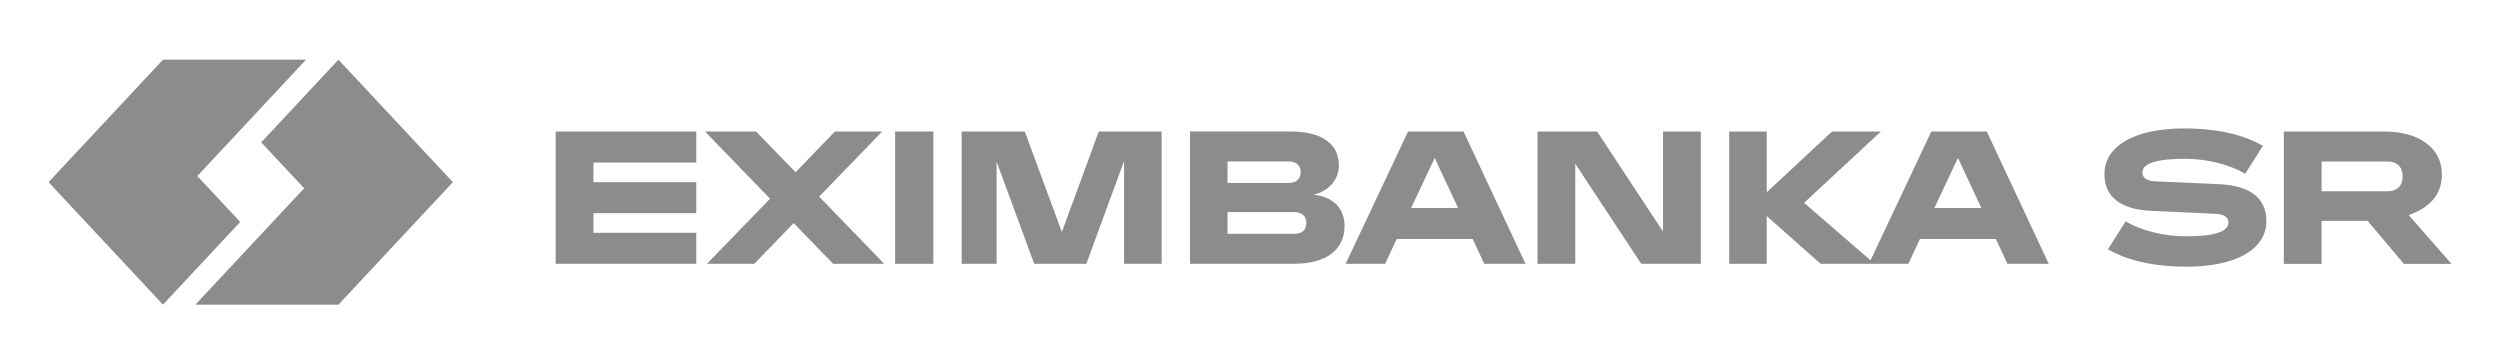
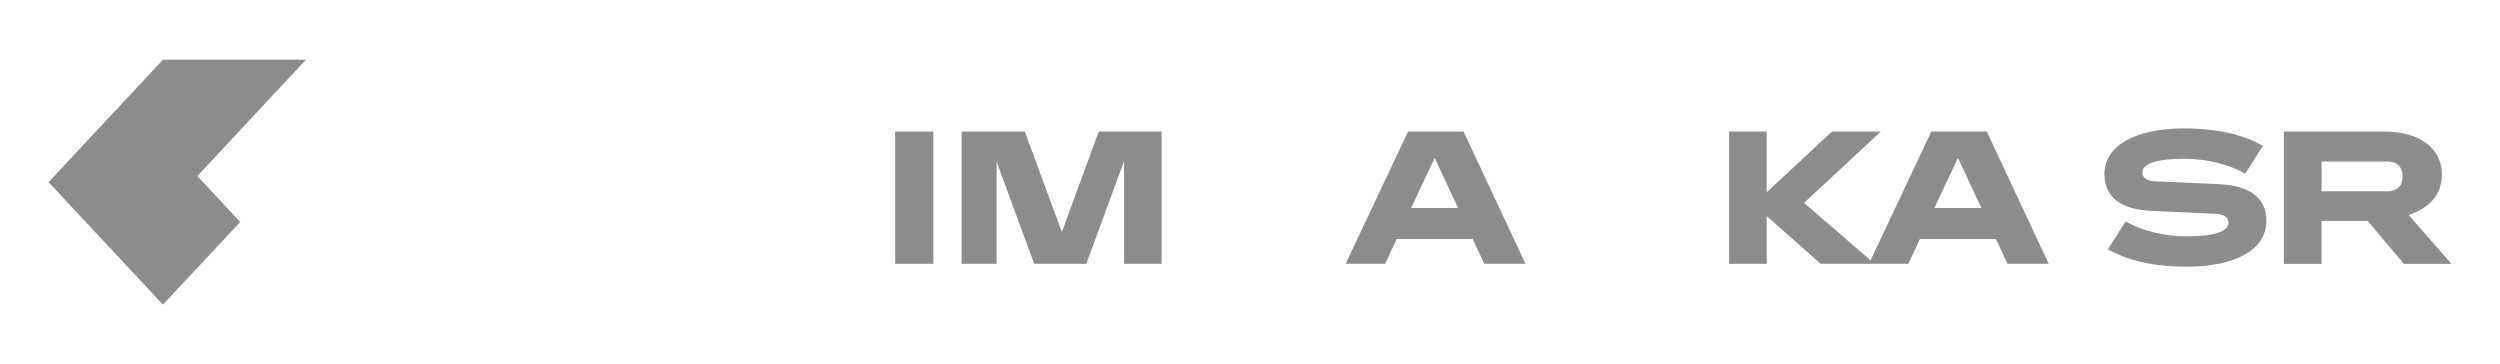
<svg xmlns="http://www.w3.org/2000/svg" width="206" height="30" viewBox="0 0 206 30" fill="none">
  <g opacity="0.45" clip-path="url(#clip0_2439_198)" filter="url(#filter0_d_2439_198)">
-     <path d="M45.789 17.737H57.372V15.182H48.899V13.565H57.372V11.011H48.899V9.391H57.372V6.836H45.789V17.737Z" fill="black" />
-     <path d="M72.695 6.836H68.793L65.556 10.193L62.3 6.836H58.09L63.45 12.373L58.252 17.737H62.157L65.394 14.383L68.65 17.737H72.858L67.498 12.201L72.695 6.836Z" fill="black" />
    <path d="M76.907 6.837H73.758V17.738H76.907V6.837Z" fill="black" />
    <path d="M87.498 15.115L84.44 6.836H79.242V17.737H82.121V9.323L85.216 17.737H89.514L92.624 9.271V17.737H95.718V6.836H90.537L87.498 15.115Z" fill="black" />
-     <path d="M108.235 12.048C109.602 11.707 110.323 10.72 110.323 9.628C110.323 7.857 108.92 6.834 106.346 6.834H98.055V17.735H106.599C109.296 17.735 110.79 16.576 110.79 14.618C110.79 13.222 109.91 12.217 108.235 12.045M101.148 9.303H106.184C106.813 9.303 107.174 9.626 107.174 10.188C107.174 10.751 106.813 11.074 106.184 11.074H101.148V9.303ZM106.651 15.264H101.148V13.475H106.615C107.281 13.475 107.641 13.798 107.641 14.378C107.641 14.959 107.281 15.264 106.651 15.264Z" fill="black" />
    <path d="M116.025 6.836L110.879 17.737H114.135L115.089 15.693H121.348L122.303 17.737H125.702L120.595 6.836H116.027H116.025ZM116.277 13.138L118.219 9.016L120.144 13.138H116.277Z" fill="black" />
-     <path d="M137.034 15.081L131.603 6.836H126.691V17.737H129.802V9.492L135.235 17.737H140.144V6.836H137.034V15.081Z" fill="black" />
    <path d="M159.141 6.836L154.133 17.451L148.655 12.714L154.986 6.836H150.957L145.578 11.844V6.836H142.484V17.737H145.578V13.802L150.019 17.737H157.249L158.203 15.693H164.462L165.417 17.737H168.816L163.709 6.836H159.141ZM159.394 13.138L161.336 9.016L163.261 13.138H159.394Z" fill="black" />
    <path d="M182.902 11.181L177.594 10.941C176.893 10.908 176.533 10.652 176.533 10.21C176.533 9.46 177.737 9.085 179.987 9.085C181.805 9.085 183.603 9.512 185.006 10.311L186.463 8.012C185.204 7.296 183.191 6.582 179.97 6.582C175.977 6.582 173.406 7.978 173.406 10.345C173.406 12.184 174.682 13.257 177.256 13.376L182.561 13.616C183.262 13.65 183.622 13.905 183.622 14.348C183.622 15.098 182.418 15.473 180.168 15.473C178.351 15.473 176.552 15.046 175.149 14.246L173.692 16.546C174.951 17.262 176.965 17.975 180.185 17.975C184.177 17.975 186.749 16.58 186.749 14.212C186.749 12.374 185.473 11.301 182.899 11.181" fill="black" />
    <path d="M198.478 13.72C200.419 13.038 201.211 11.863 201.211 10.382C201.211 8.184 199.322 6.84 196.498 6.84H188.188V17.741H191.298V14.199H195.092L198.079 17.741H202.001L198.475 13.72H198.478ZM196.715 11.762H191.3V9.309H196.715C197.524 9.309 197.974 9.751 197.974 10.535C197.974 11.319 197.524 11.762 196.715 11.762Z" fill="black" />
    <path d="M25.217 0.917H13.43L4 11.011L13.43 21.102L19.794 14.29L16.26 10.506L25.217 0.917Z" fill="black" />
-     <path d="M16.102 21.102H27.888L37.318 11.011L27.888 0.917L21.525 7.73L25.061 11.514L16.102 21.102Z" fill="black" />
  </g>
  <defs>
    <filter id="filter0_d_2439_198" x="0" y="0.51" width="206" height="29" filterUnits="userSpaceOnUse" color-interpolation-filters="sRGB">
      <feFlood flood-opacity="0" result="BackgroundImageFix" />
      <feColorMatrix in="SourceAlpha" type="matrix" values="0 0 0 0 0 0 0 0 0 0 0 0 0 0 0 0 0 0 127 0" result="hardAlpha" />
      <feOffset dy="4" />
      <feGaussianBlur stdDeviation="2" />
      <feComposite in2="hardAlpha" operator="out" />
      <feColorMatrix type="matrix" values="0 0 0 0 0 0 0 0 0 0 0 0 0 0 0 0 0 0 0.25 0" />
      <feBlend mode="normal" in2="BackgroundImageFix" result="effect1_dropShadow_2439_198" />
      <feBlend mode="normal" in="SourceGraphic" in2="effect1_dropShadow_2439_198" result="shape" />
    </filter>
    <clipPath id="clip0_2439_198">
      <rect width="198" height="21" fill="white" transform="translate(4 0.51)" />
    </clipPath>
  </defs>
</svg>